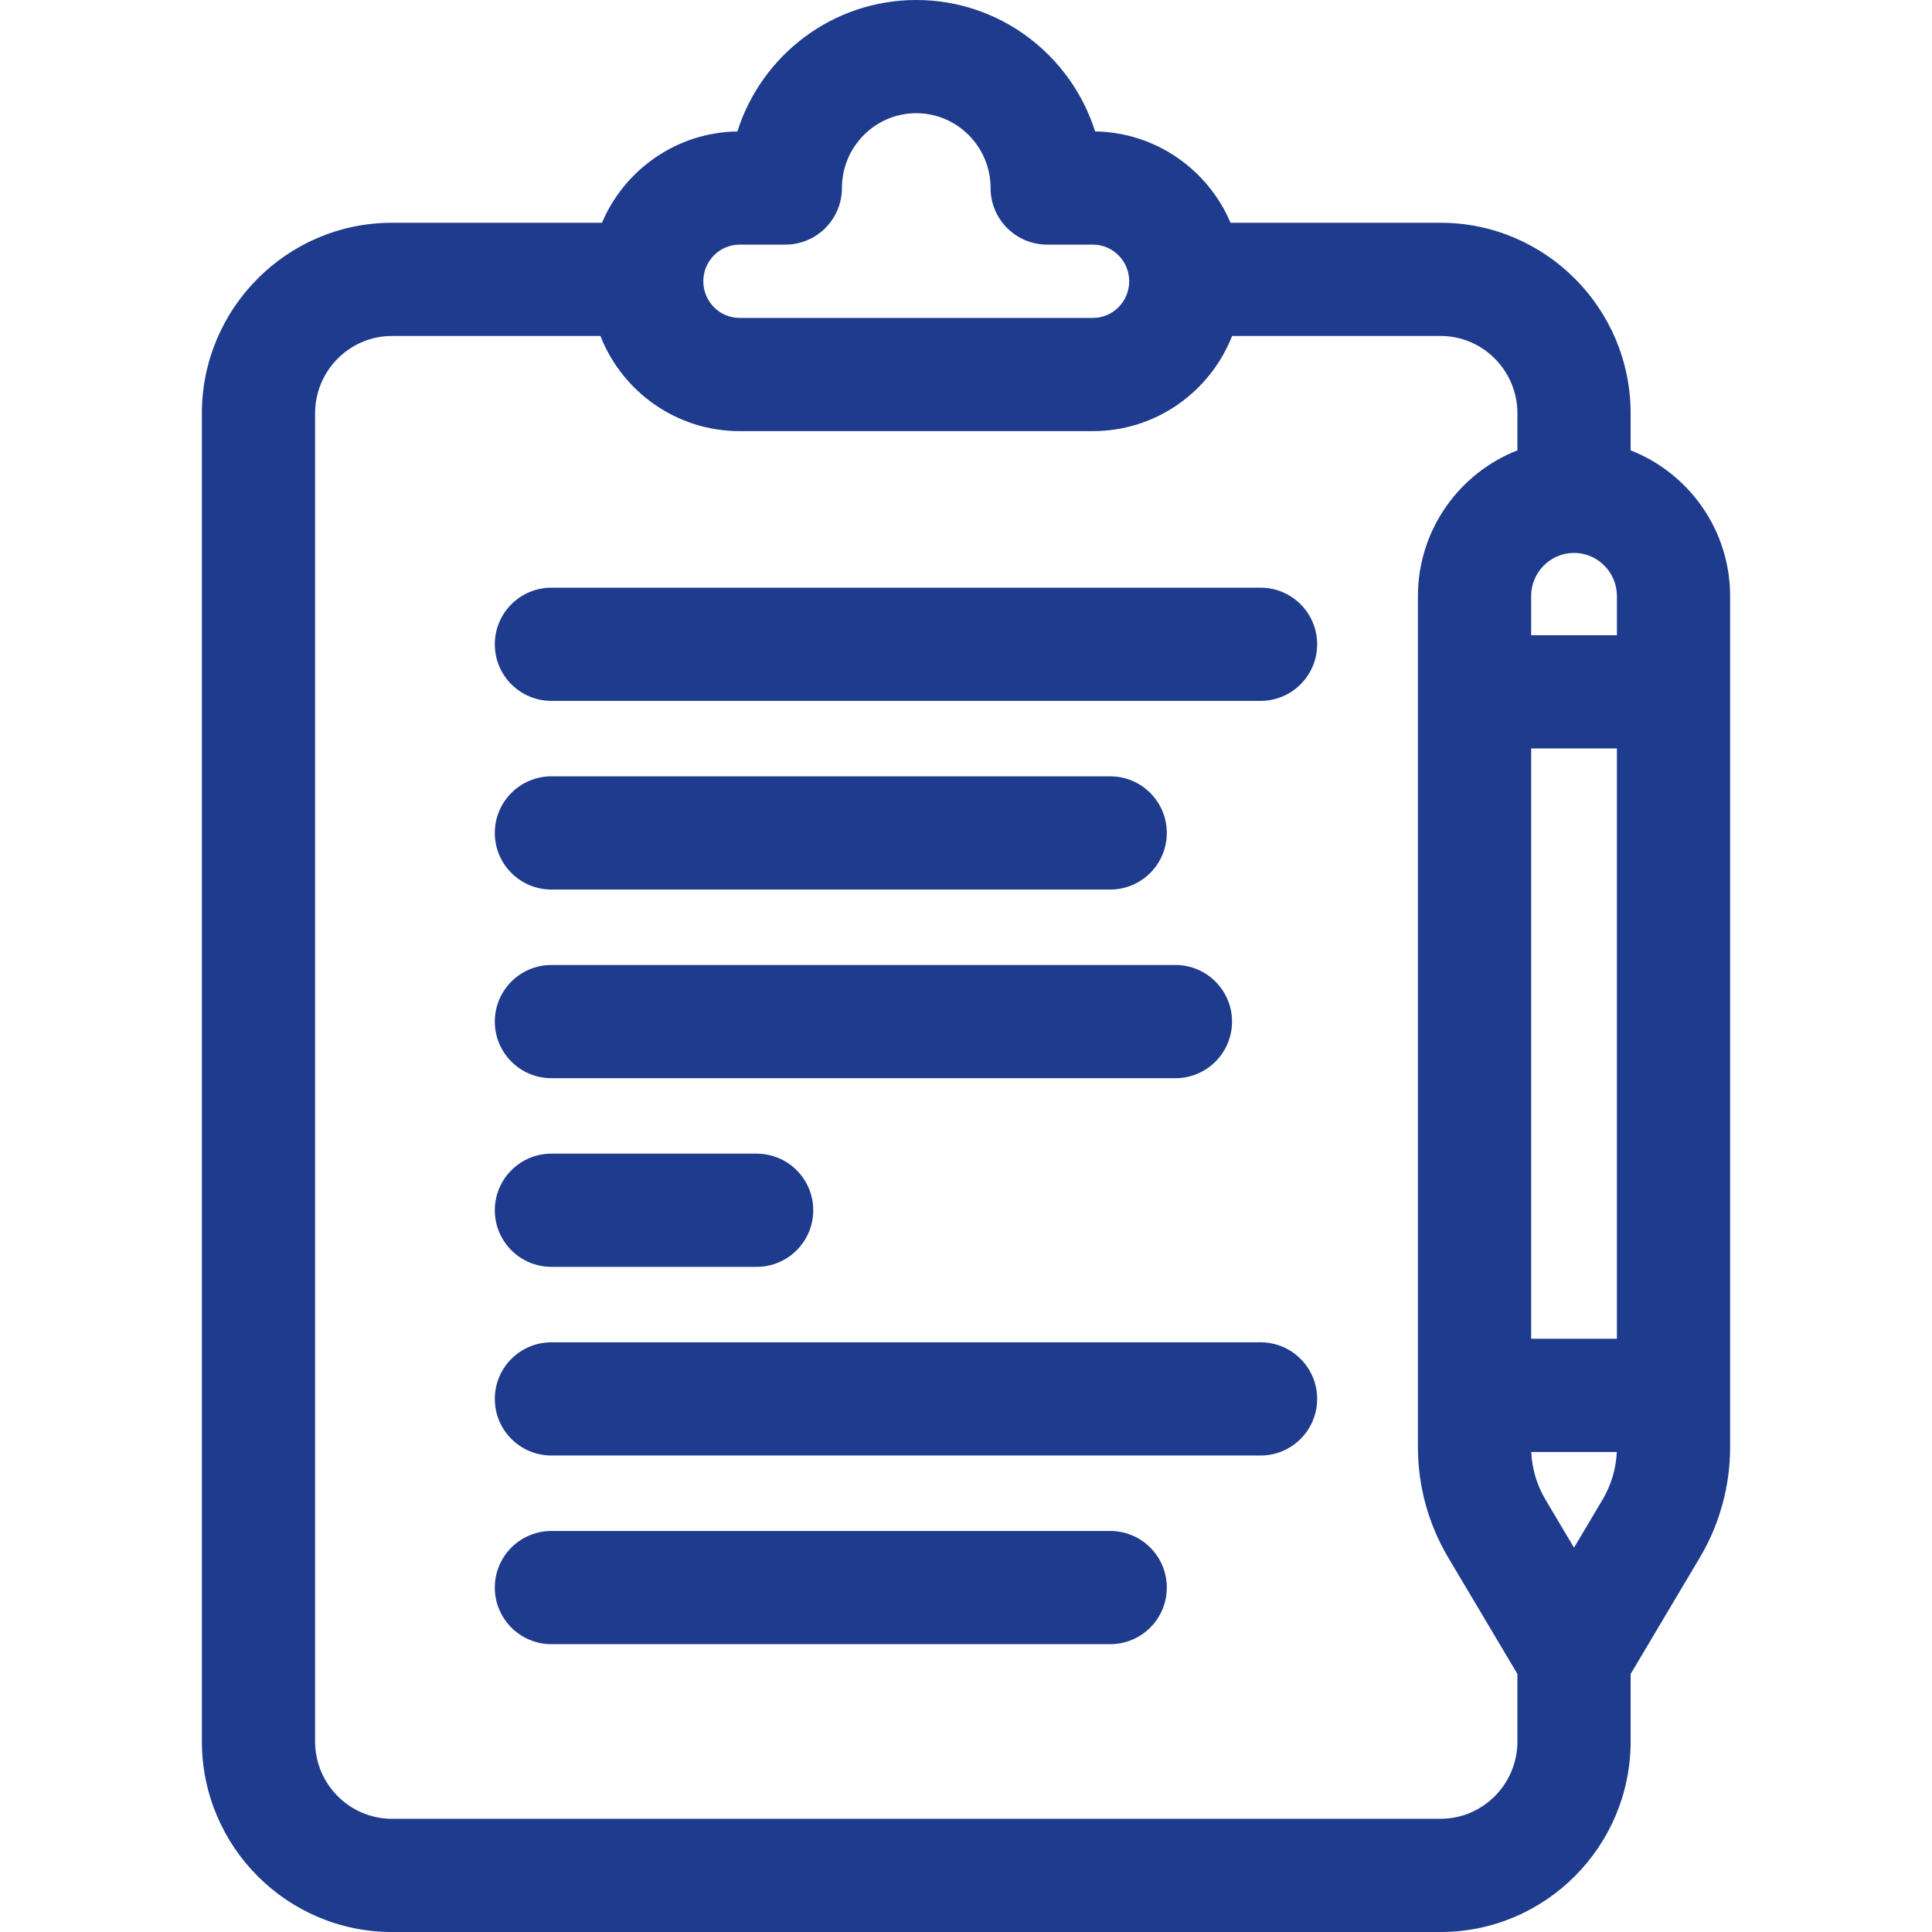
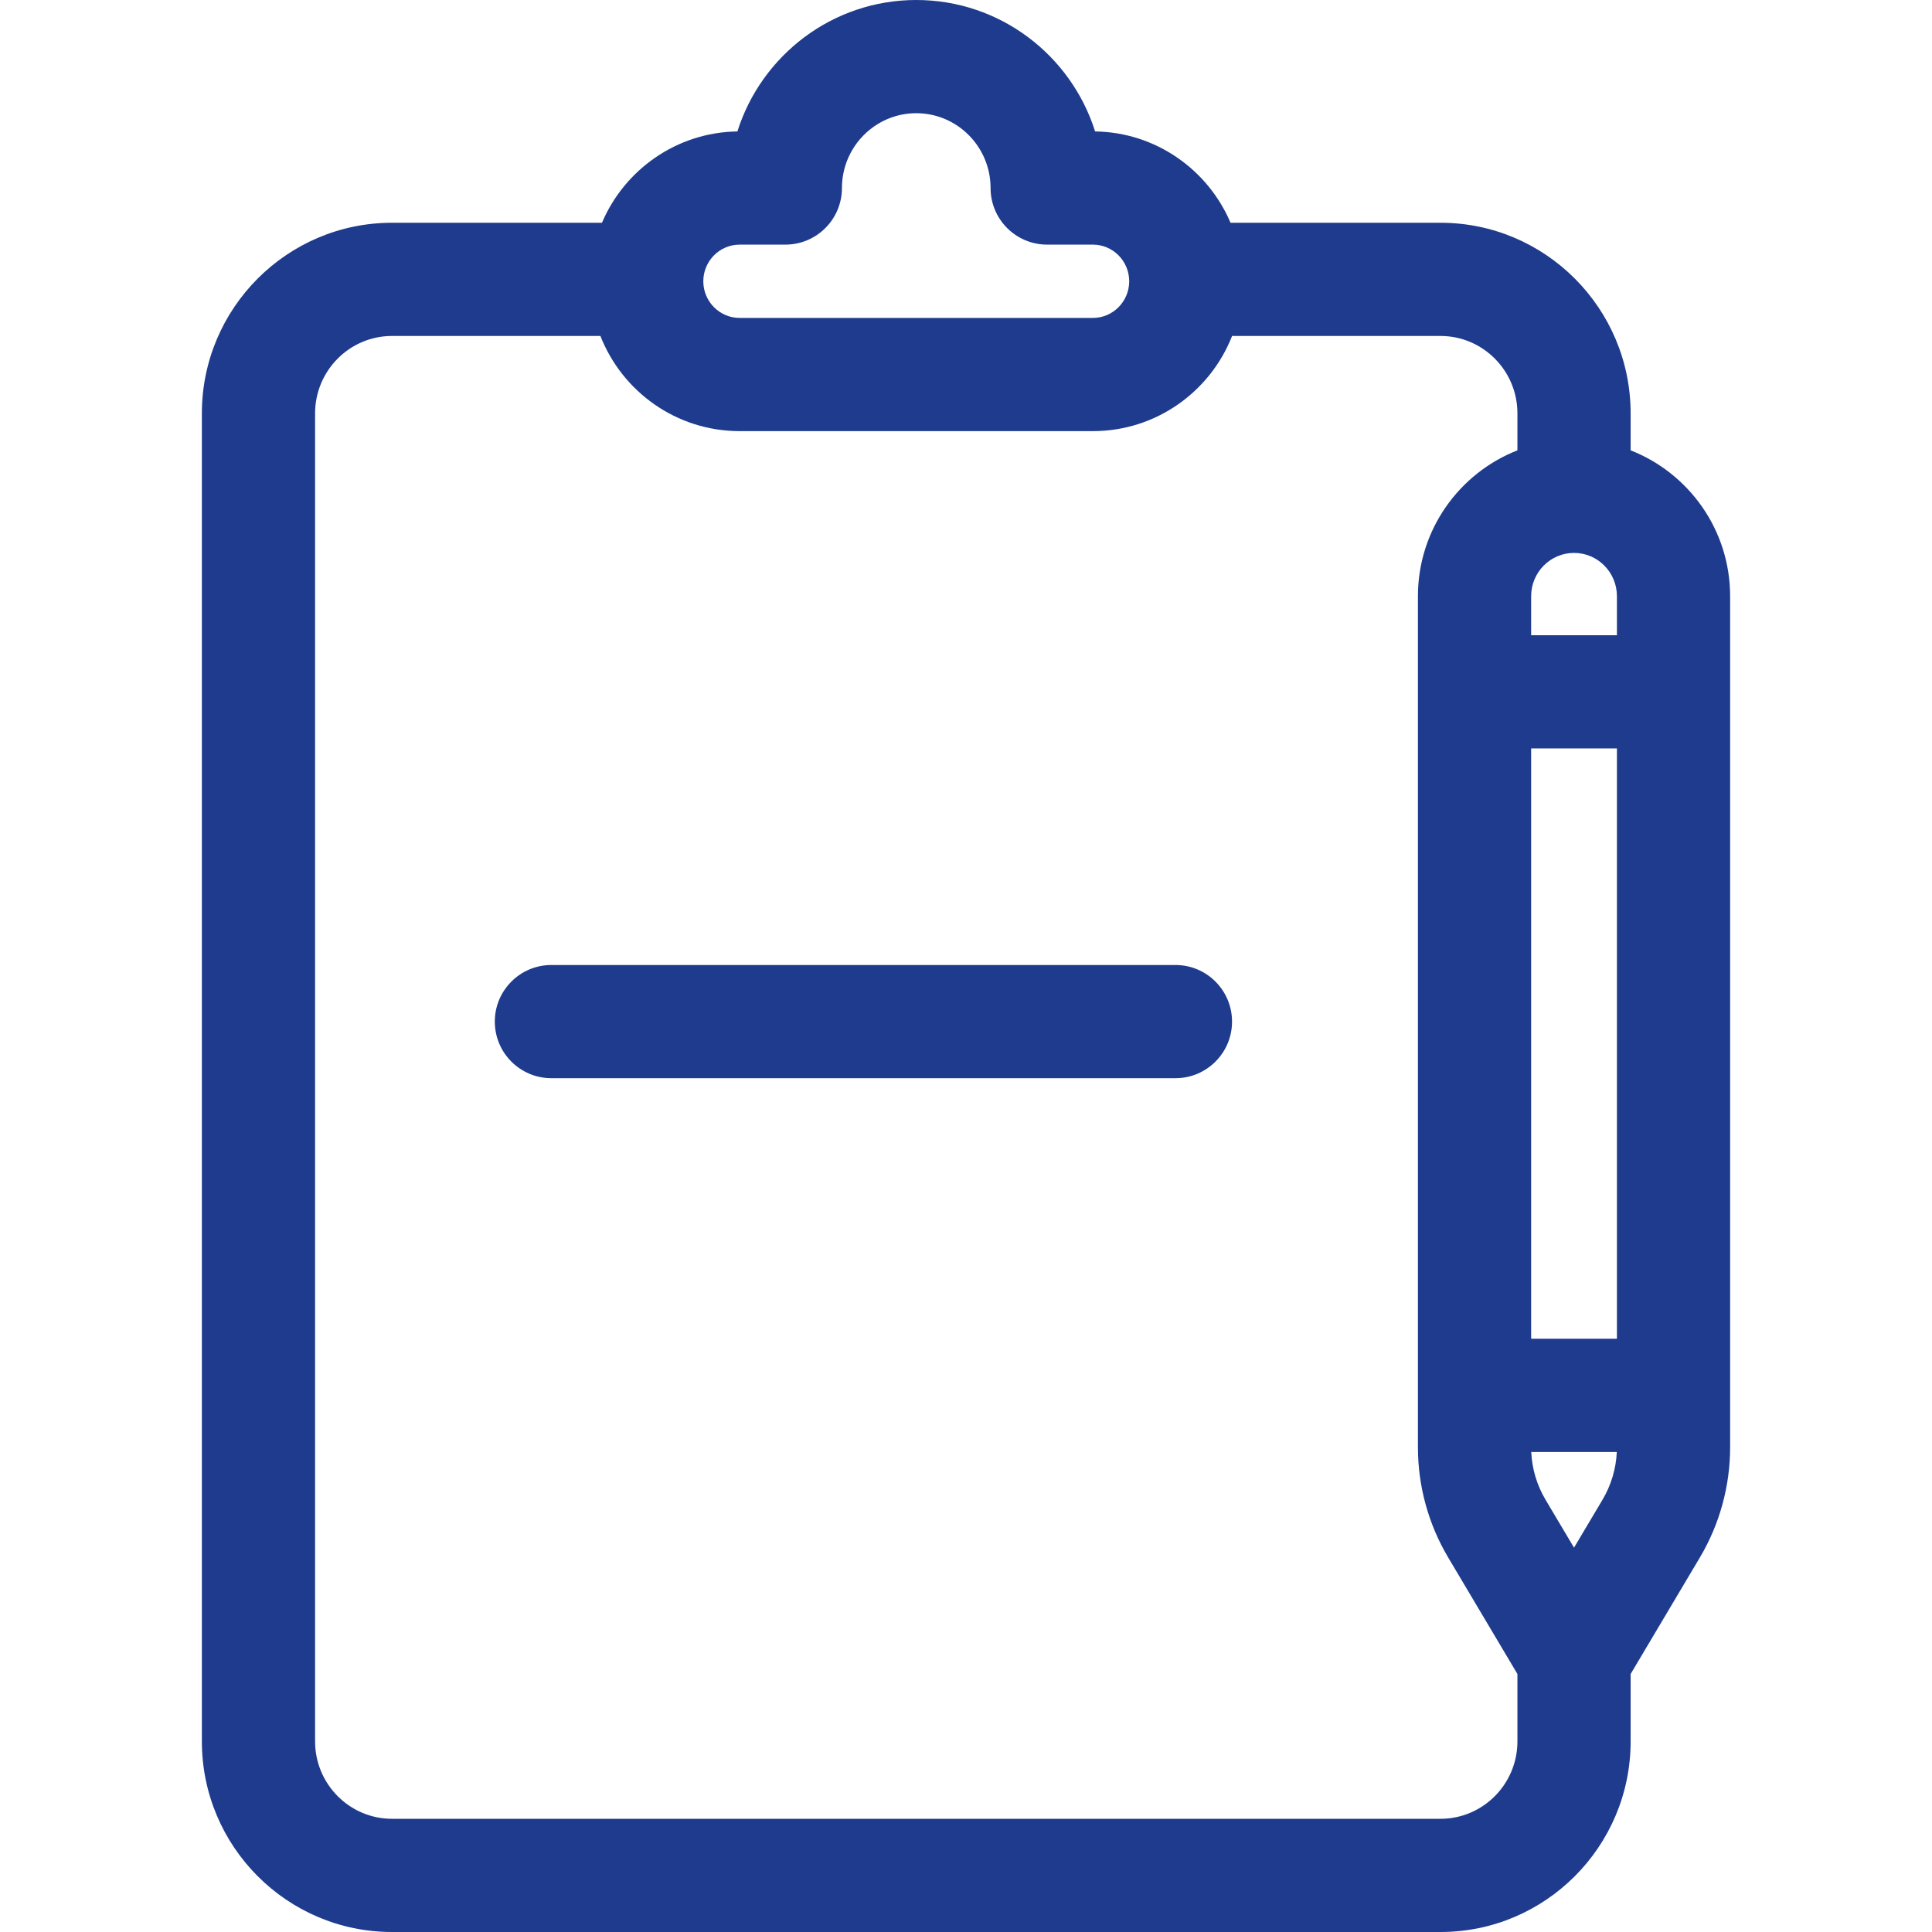
<svg xmlns="http://www.w3.org/2000/svg" id="Capa_1" enable-background="new 0 0 512 512" height="512px" viewBox="0 0 512 512" width="512px">
  <g>
    <path d="m432.134 119.349v-9.805c0-27.851-22.598-50.509-50.374-50.509h-55.655c-5.966-14.047-19.779-23.969-35.891-24.202-6.362-20.17-25.205-34.833-47.398-34.833-22.192 0-41.035 14.663-47.397 34.833-16.112.233-29.925 10.156-35.891 24.202h-55.656c-27.776 0-50.373 22.658-50.373 50.509v351.947c.001 27.851 22.598 50.509 50.374 50.509h277.887c27.776 0 50.374-22.658 50.374-50.509v-17.864l18.344-30.867.001-.001c5.248-8.832 8.021-18.934 8.021-29.212v-225.558c0-17.561-10.95-32.607-26.366-38.64zm-7.446 278.085-7.555 12.712-7.555-12.711c-2.283-3.842-3.58-8.19-3.783-12.647h22.675c-.203 4.456-1.5 8.805-3.782 12.646zm-18.921-42.647v-156.444h22.733v156.444zm0-186.444v-10.354c0-6.32 5.1-11.462 11.367-11.462s11.366 5.142 11.366 11.462v10.354zm-209.767-103.514h12.121c8.284 0 15-6.716 15-15 0-10.934 8.835-19.829 19.696-19.829s19.696 8.896 19.696 19.829c0 8.284 6.716 15 15 15h12.121c5.303 0 9.617 4.356 9.617 9.712 0 5.354-4.314 9.711-9.617 9.711h-93.634c-5.303 0-9.617-4.356-9.617-9.711s4.314-9.712 9.617-9.712zm185.76 417.171h-277.887c-11.234 0-20.373-9.2-20.373-20.509v-351.947c0-11.309 9.139-20.509 20.373-20.509h55.242c5.789 14.75 20.14 25.217 36.885 25.217h93.633c16.745 0 31.096-10.467 36.885-25.217h55.242c11.234 0 20.374 9.2 20.374 20.509v9.804c-15.417 6.032-26.367 21.079-26.367 38.641v225.558c0 10.278 2.773 20.38 8.022 29.213l18.345 30.867v17.864c0 11.309-9.14 20.509-20.374 20.509z" data-original="#000000" class="active-path" data-old_color="#000000" fill="#1E3B8D" />
-     <path d="m334.06 155.742h-187.93c-8.284 0-15 6.716-15 15s6.716 15 15 15h187.93c8.284 0 15-6.716 15-15s-6.716-15-15-15z" data-original="#000000" class="active-path" data-old_color="#000000" fill="#1E3B8D" />
-     <path d="m146.13 235.738h148.086c8.284 0 15-6.716 15-15s-6.716-15-15-15h-148.086c-8.284 0-15 6.716-15 15s6.716 15 15 15z" data-original="#000000" class="active-path" data-old_color="#000000" fill="#1E3B8D" />
    <path d="m146.13 285.734h165.373c8.284 0 15-6.716 15-15s-6.716-15-15-15h-165.373c-8.284 0-15 6.716-15 15s6.716 15 15 15z" data-original="#000000" class="active-path" data-old_color="#000000" fill="#1E3B8D" />
-     <path d="m146.13 335.73h54.388c8.284 0 15-6.716 15-15s-6.716-15-15-15h-54.388c-8.284 0-15 6.716-15 15s6.716 15 15 15z" data-original="#000000" class="active-path" data-old_color="#000000" fill="#1E3B8D" />
-     <path d="m334.06 355.726h-187.93c-8.284 0-15 6.716-15 15s6.716 15 15 15h187.93c8.284 0 15-6.716 15-15s-6.716-15-15-15z" data-original="#000000" class="active-path" data-old_color="#000000" fill="#1E3B8D" />
-     <path d="m294.216 405.722h-148.086c-8.284 0-15 6.716-15 15s6.716 15 15 15h148.086c8.284 0 15-6.716 15-15s-6.716-15-15-15z" data-original="#000000" class="active-path" data-old_color="#000000" fill="#1E3B8D" />
  </g>
</svg>